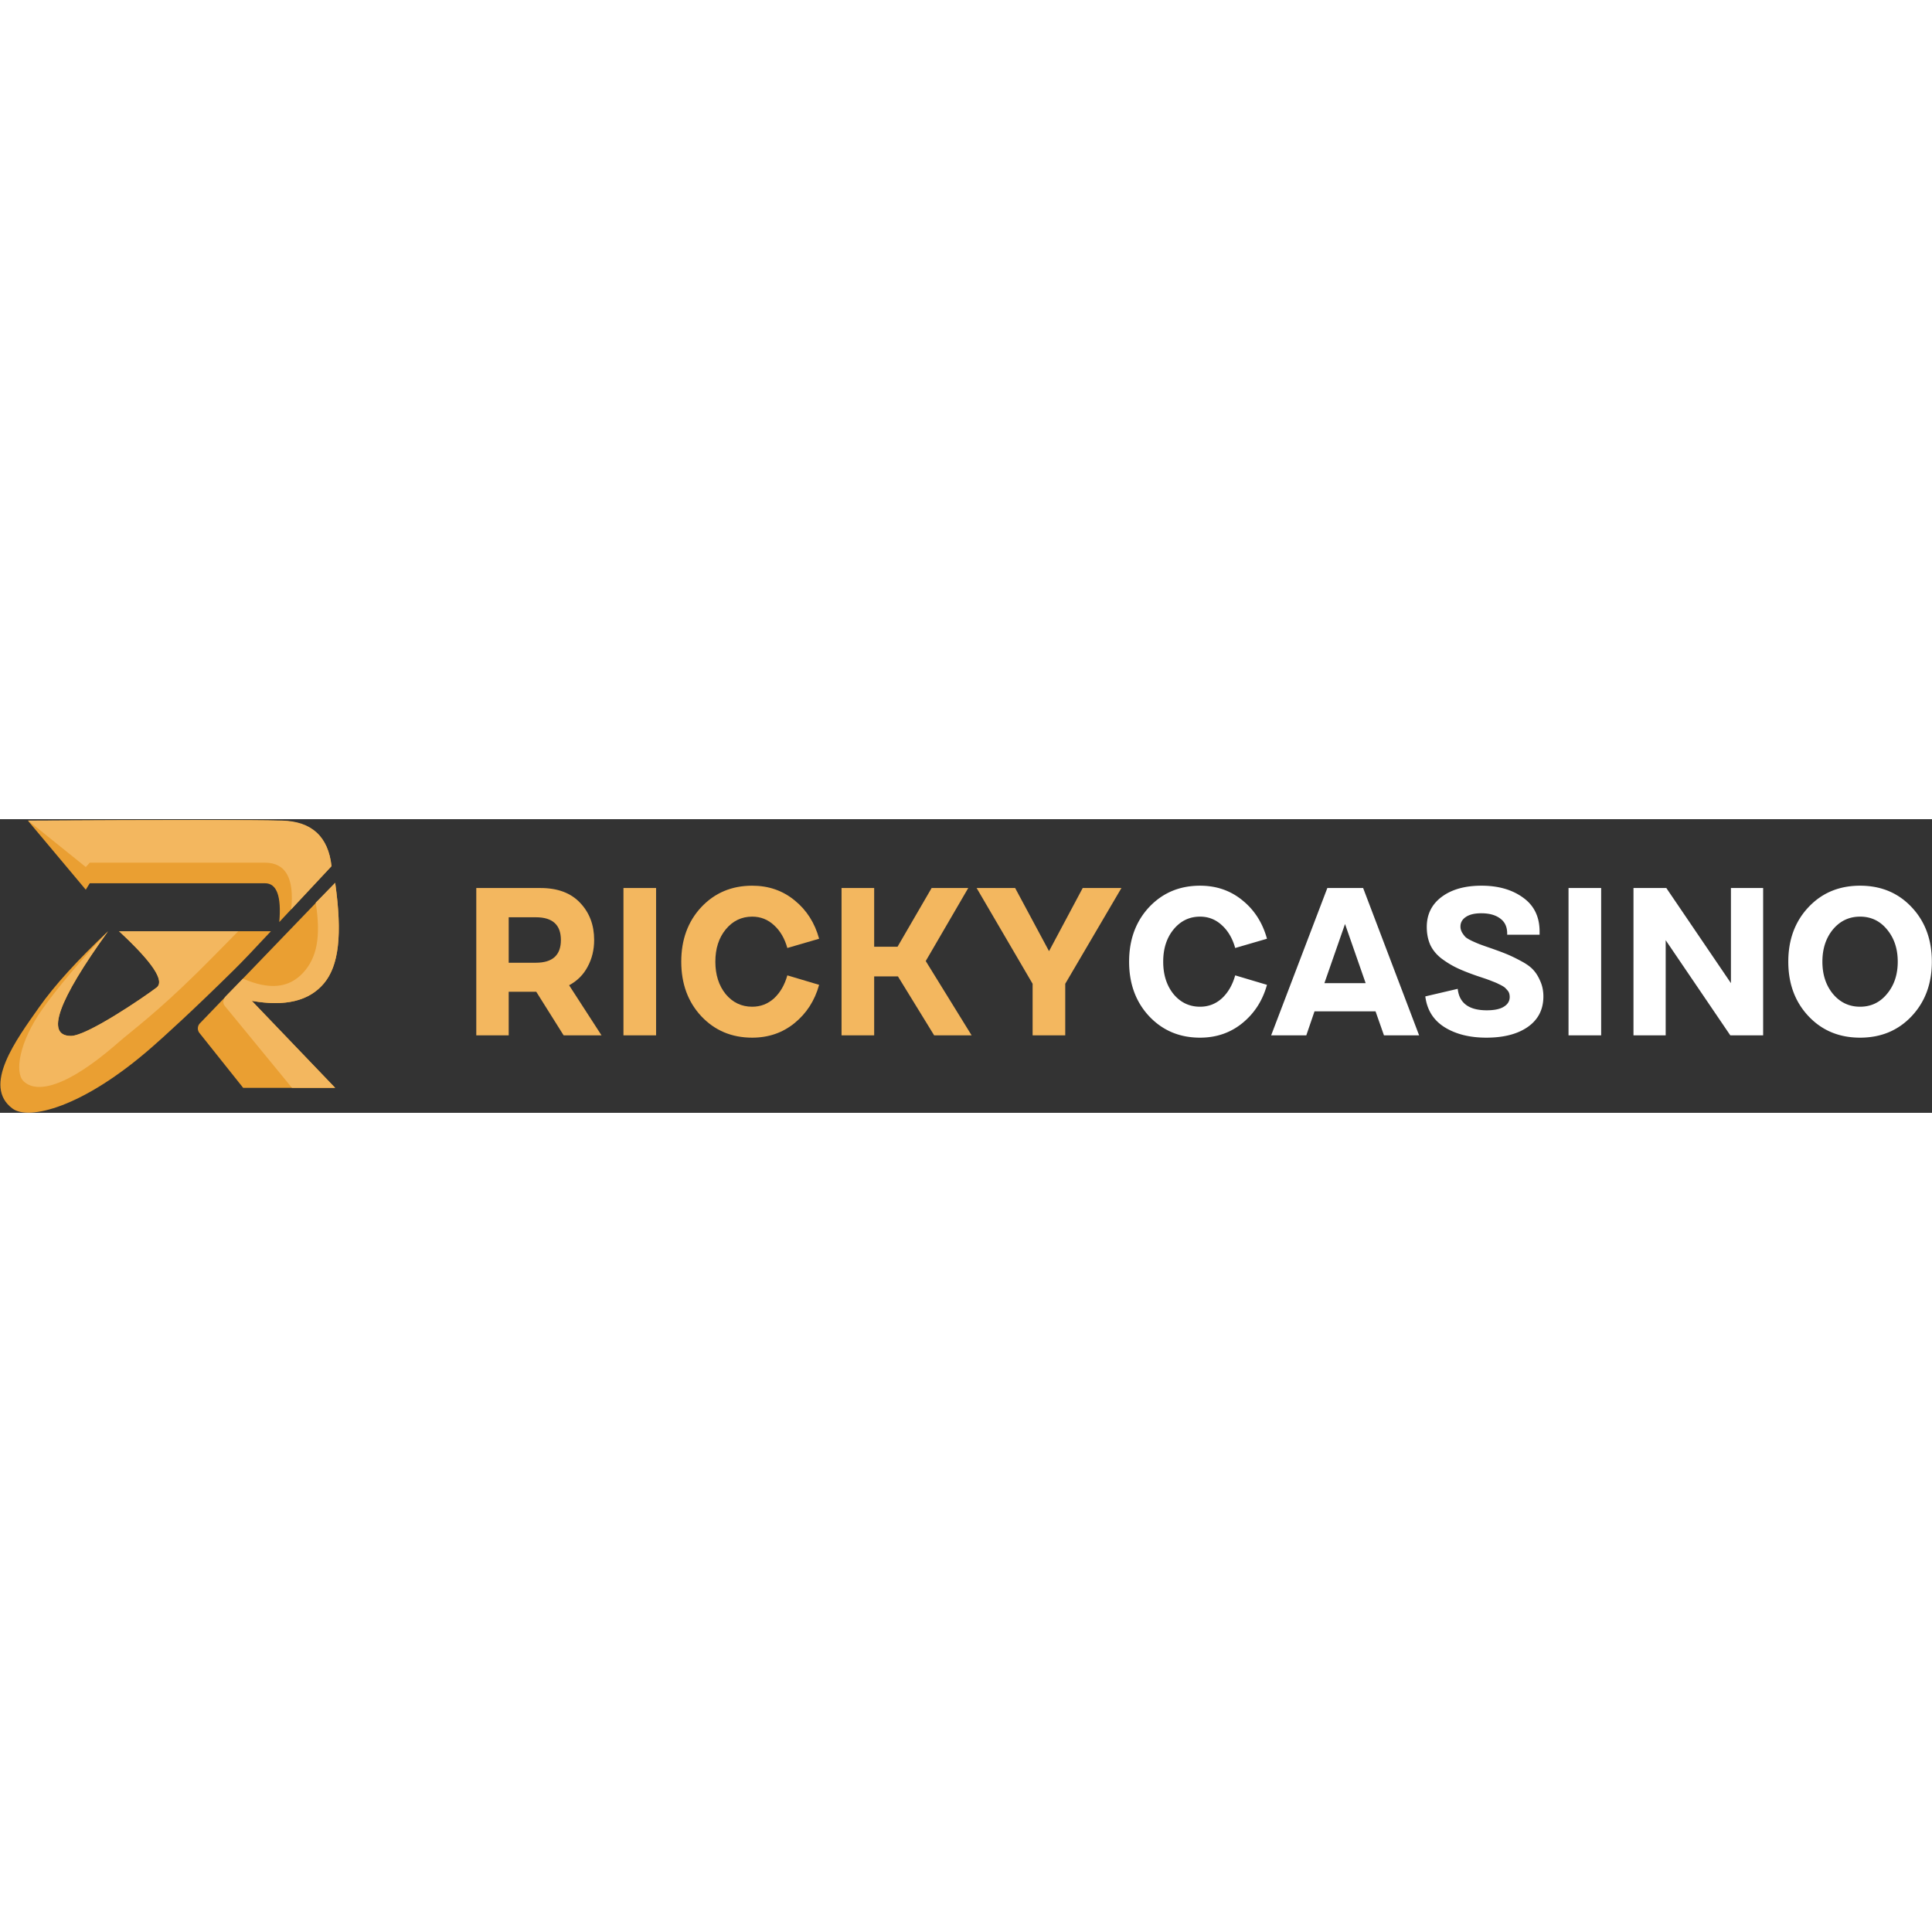
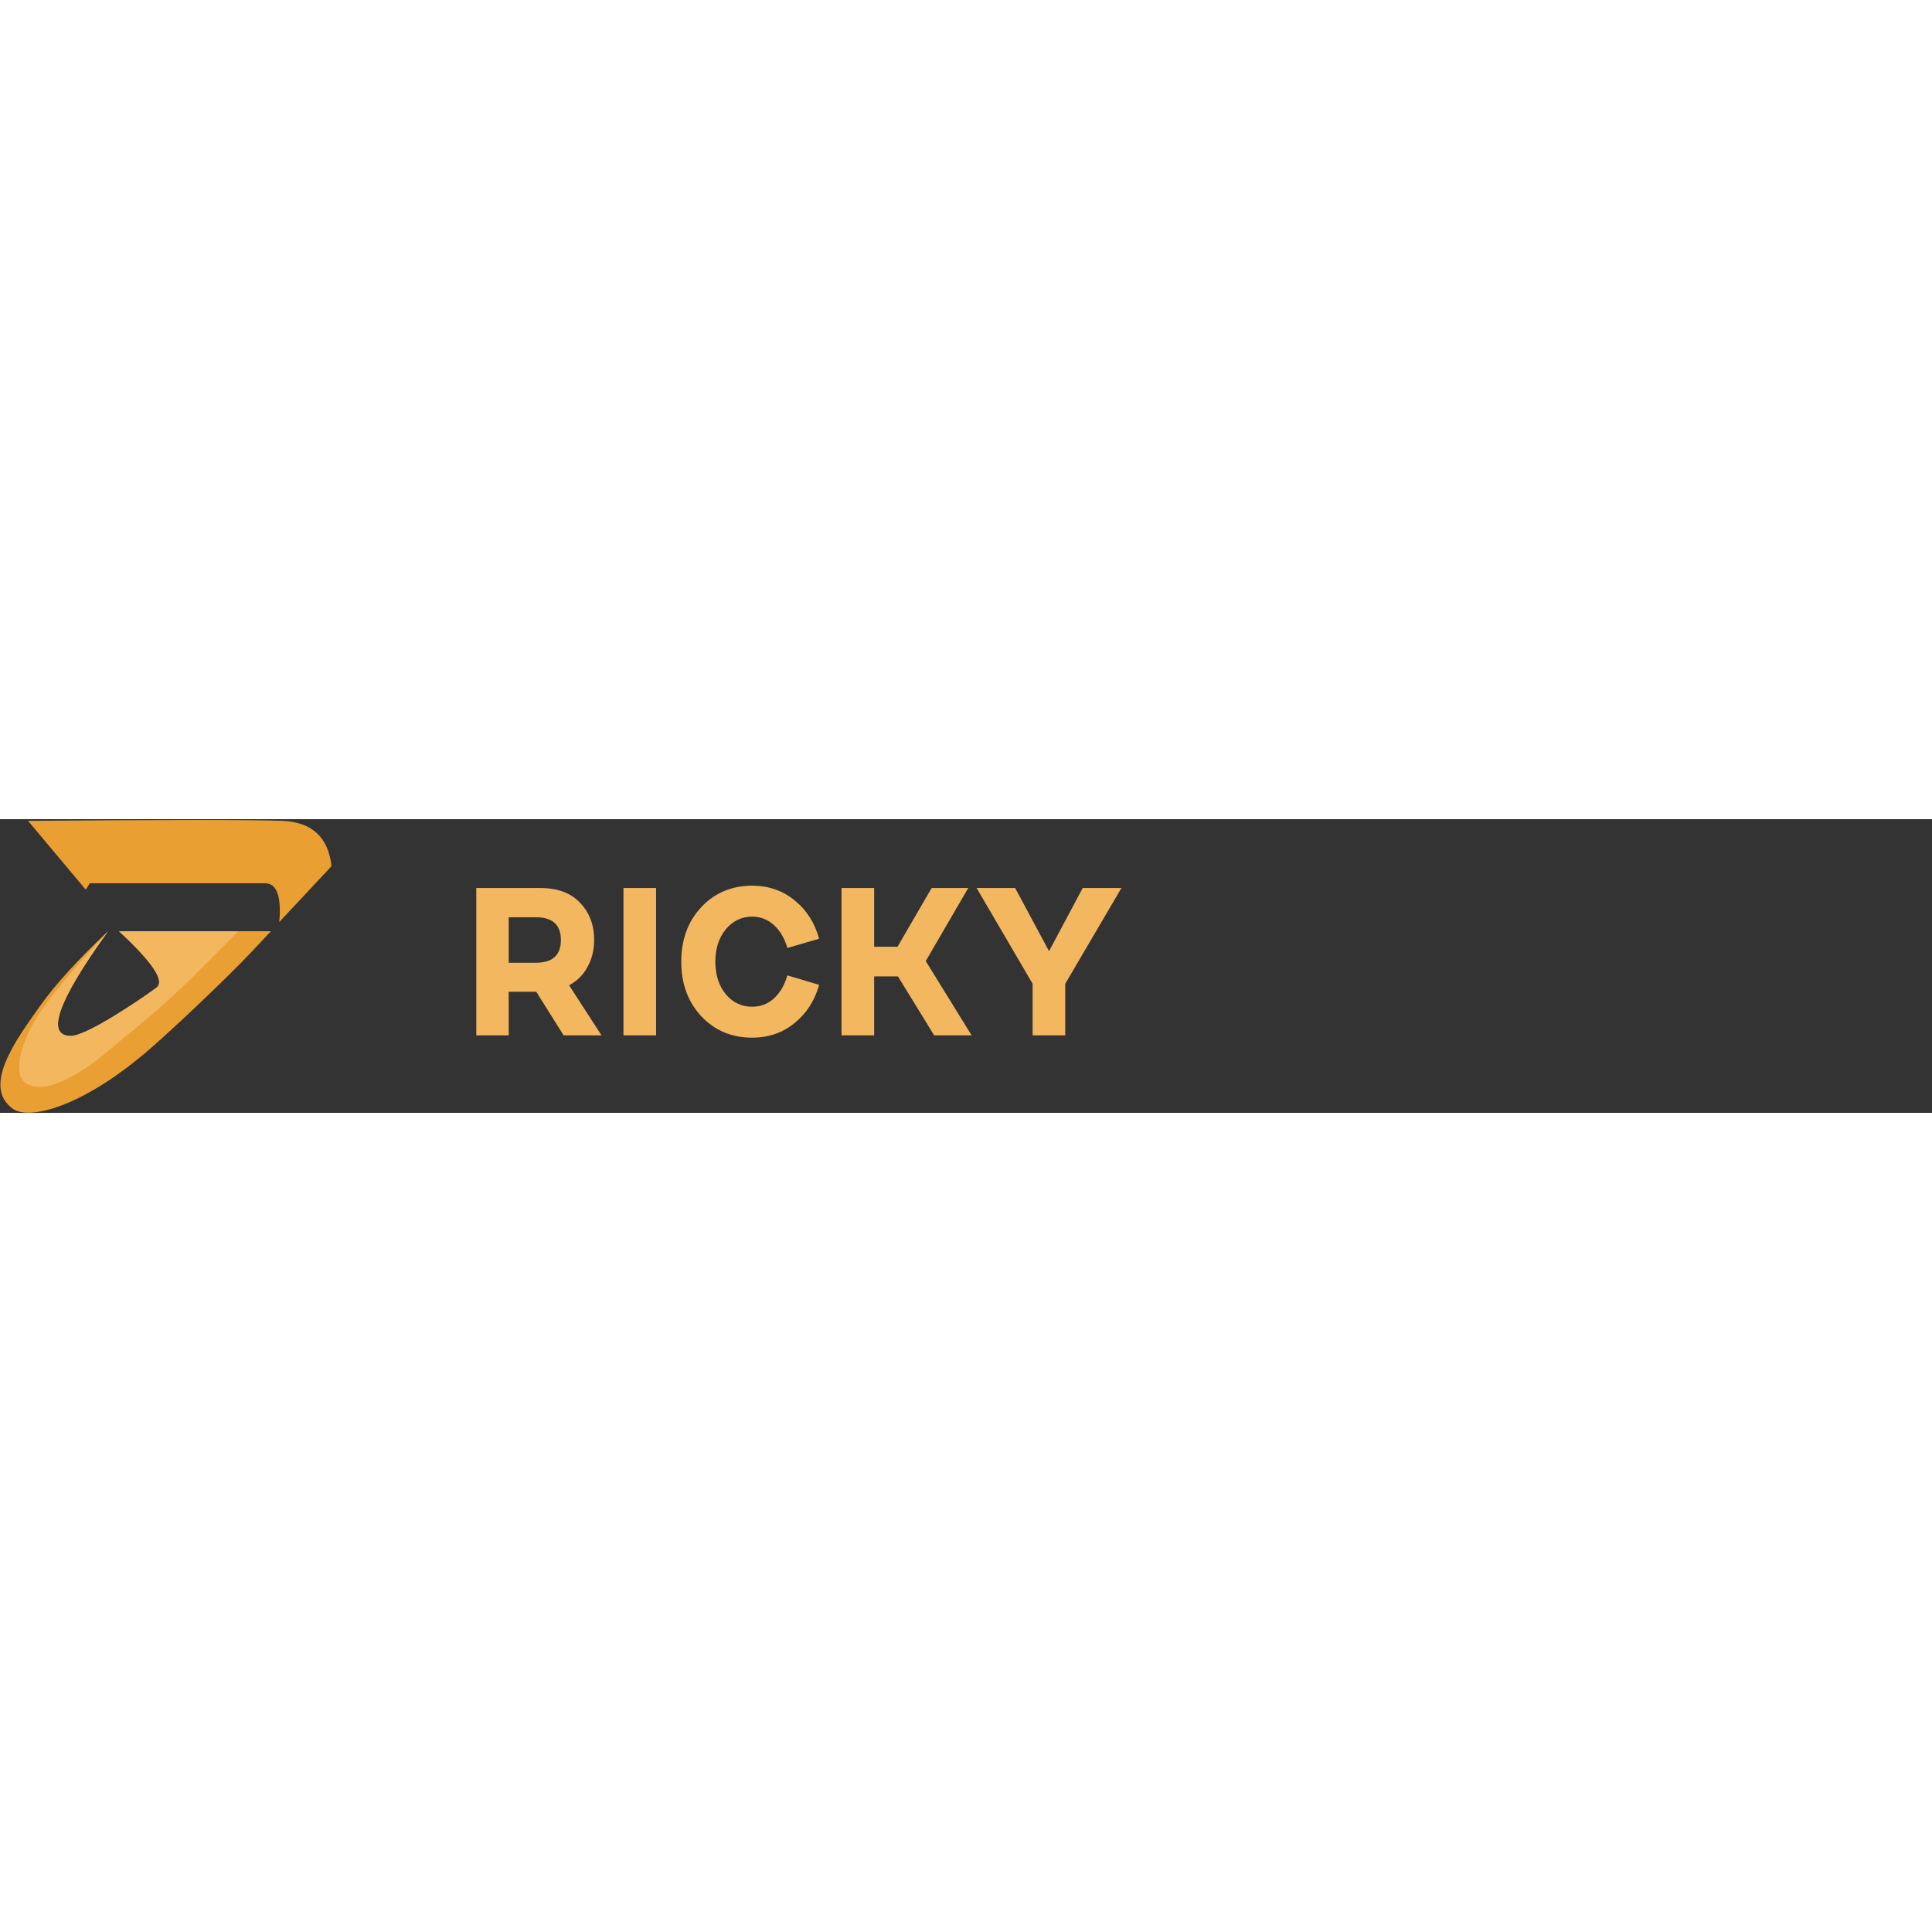
<svg xmlns="http://www.w3.org/2000/svg" width="160" height="160" viewBox="0 0 875 133">
  <rect x="0" y="0" width="875" height="133" fill="#333333" stroke="none" />
  <g>
    <g>
      <g>
        <g>
          <g>
            <path fill="#ea9f32" d="M12.71.76C75.924.253 114.268.253 127.744.76c13.476.505 20.941 7.348 22.394 20.528L126.49 46.592c1.017-11.713-1.146-17.57-6.491-17.57H40.661l-1.814 2.916z" />
          </g>
          <g>
-             <path fill="#f3b75f" d="M12.71.636c63.214-.341 101.558-.341 115.034 0 13.476.341 20.941 7.225 22.394 20.652l-18.252 19.549c1.458-14.09-2.505-21.134-11.887-21.134H40.661l-1.814 1.966z" />
-           </g>
+             </g>
          <g>
            <path fill="#ea9f32" d="M48.95 50.76C26.152 82.363 20.54 98.165 32.117 98.165c7.314 0 32.988-17.496 38.782-21.9 3.863-2.937-1.797-11.438-16.98-25.505h68.777c-7.451 8.018-13.007 13.833-16.669 17.447C86.923 87.057 74.363 98.39 68.97 103.12c-31.774 27.867-56.027 33.26-63.229 28.003-14.019-10.233 1.656-31.317 12.023-46.019 6.911-9.801 17.307-21.25 31.186-34.343z" />
          </g>
          <g>
            <path fill="#f3b75f" d="M48.95 50.76C26.151 82.363 20.54 98.165 32.115 98.165c7.315 0 32.989-17.496 38.782-21.9 3.863-2.937-1.797-11.438-16.979-25.505h53.987c-8.467 8.63-14.532 14.752-18.194 18.366-19.103 18.85-30.4 27.012-35.793 31.742-31.773 27.867-41.213 19.75-43.234 17.825-4.148-3.951-1.998-17.75 8.369-32.452C25.965 76.44 35.93 64.613 48.949 50.76z" />
          </g>
          <g>
-             <path fill="#ea9f32" d="M151.803 28.83c3.307 23.568 1.62 37.499-5.064 45.503-6.684 8.004-17.584 10.653-32.703 7.947l37.767 39.411h-41.662L90.335 96.84a3.326 3.326 0 0 1 .172-4.345z" />
-           </g>
+             </g>
          <g>
-             <path fill="#f3b75f" d="M151.8 28.83c3.308 23.568 1.62 37.5-5.063 45.503-6.684 8.004-17.585 10.653-32.703 7.947l37.767 39.412h-19.555l-30.484-37.155c-1.06-1.291-.647-3.137.496-4.354l7.788-7.944c12.091 5.208 20.775 4.224 27.141-2.59 6.366-6.815 8.224-16.378 5.8-31.831z" />
-           </g>
+             </g>
        </g>
      </g>
      <g>
        <path fill="#f3b75f" d="M215.71 97.907V31.18h29.075c7.753 0 13.727 2.224 17.921 6.672 4.258 4.45 6.387 10.073 6.387 16.873 0 4.449-.985 8.485-2.955 12.107-1.906 3.622-4.703 6.419-8.389 8.389l14.68 22.688h-17.158l-12.393-19.733H230.39v19.733zm14.68-32.887h12.298c7.562 0 11.344-3.432 11.344-10.296 0-6.863-3.782-10.295-11.344-10.295H230.39zm51.975-33.841h14.775v66.728h-14.775zm88.615 43.85c-1.97 7.118-5.688 12.901-11.153 17.35-5.402 4.385-11.789 6.577-19.161 6.577-9.279 0-16.968-3.241-23.069-9.723-6.038-6.482-9.056-14.712-9.056-24.69 0-9.977 3.018-18.207 9.056-24.69 6.101-6.482 13.79-9.723 23.069-9.723 7.435 0 13.854 2.224 19.256 6.673 5.402 4.385 9.088 10.168 11.058 17.35l-14.394 4.194c-1.208-4.322-3.21-7.753-6.006-10.295-2.796-2.606-6.101-3.909-9.914-3.909-4.83 0-8.834 1.938-12.011 5.815-3.114 3.813-4.671 8.675-4.671 14.585s1.557 10.804 4.671 14.68c3.177 3.814 7.181 5.72 12.011 5.72 3.813 0 7.118-1.271 9.914-3.813 2.796-2.606 4.798-6.07 6.006-10.39zm52.1 22.879l-16.396-26.692h-10.772v26.692h-14.776v-66.73h14.776v26.597h10.581l15.443-26.596h16.587l-19.256 33.078 20.781 33.65zm36.677-66.73l15.348 28.599 15.252-28.598h17.54l-25.452 43.373v23.355h-14.776V74.552L442.312 31.18z" />
      </g>
      <g>
-         <path fill="#fff" d="M573.81 75.03c-1.97 7.117-5.689 12.9-11.154 17.349-5.402 4.385-11.789 6.577-19.16 6.577-9.28 0-16.969-3.241-23.07-9.723-6.037-6.482-9.056-14.712-9.056-24.69 0-9.977 3.019-18.207 9.056-24.69 6.101-6.482 13.79-9.723 23.07-9.723 7.435 0 13.853 2.224 19.255 6.673 5.402 4.385 9.088 10.168 11.058 17.35l-14.394 4.194c-1.208-4.322-3.21-7.753-6.006-10.295-2.796-2.606-6.1-3.909-9.914-3.909-4.83 0-8.833 1.938-12.011 5.815-3.114 3.813-4.671 8.675-4.671 14.585s1.557 10.804 4.671 14.68c3.178 3.814 7.181 5.72 12.011 5.72 3.813 0 7.118-1.271 9.914-3.813 2.797-2.606 4.798-6.07 6.006-10.39zm27.343-43.851h16.206l25.357 66.728h-15.92l-3.813-10.867h-27.645l-3.718 10.867H575.7zm8.008 16.3l-9.342 26.787h18.684zm51.036 29.361c.699 6.482 5.084 9.724 13.155 9.724 3.432 0 6.006-.54 7.722-1.62 1.779-1.081 2.669-2.543 2.669-4.386 0-.572-.064-1.08-.191-1.525a3.49 3.49 0 0 0-.762-1.43 20.61 20.61 0 0 0-1.049-1.144c-.318-.318-.826-.667-1.525-1.049a21.258 21.258 0 0 0-1.716-.858c-.445-.254-1.176-.572-2.193-.953a117.8 117.8 0 0 0-2.192-.858 80.28 80.28 0 0 0-2.479-.858l-2.573-.858c-3.686-1.27-6.737-2.478-9.152-3.622-2.415-1.144-4.766-2.574-7.054-4.29-2.224-1.716-3.908-3.75-5.052-6.1-1.081-2.416-1.621-5.148-1.621-8.199 0-5.72 2.256-10.263 6.768-13.632 4.512-3.368 10.518-5.052 18.017-5.052 7.626 0 13.918 1.811 18.875 5.434 4.957 3.559 7.435 8.674 7.435 15.347v1.43h-14.68v-.572c0-2.987-1.049-5.243-3.146-6.768-2.097-1.589-4.957-2.383-8.579-2.383-3.051 0-5.402.572-7.054 1.716-1.589 1.08-2.384 2.51-2.384 4.29 0 .953.255 1.874.763 2.764.508.826 1.049 1.525 1.621 2.097.635.508 1.62 1.08 2.955 1.716 1.398.635 2.51 1.112 3.336 1.43.826.318 2.161.794 4.004 1.43 3.495 1.207 6.164 2.192 8.007 2.955 1.907.763 4.099 1.811 6.578 3.146 2.542 1.334 4.417 2.669 5.624 4.003 1.271 1.335 2.352 3.051 3.241 5.148.954 2.097 1.43 4.417 1.43 6.959 0 5.91-2.351 10.518-7.054 13.822-4.639 3.242-10.899 4.862-18.779 4.862-7.563 0-13.886-1.589-18.97-4.766-5.021-3.178-7.913-7.817-8.675-13.918zm50.188-45.661h14.776v66.728h-14.776zm44.003 66.728h-14.585V31.18h14.871l29.265 43.087V31.18h14.585v66.728h-14.871L754.388 54.82zm64.682-8.674c-6.101-6.483-9.151-14.712-9.151-24.69 0-9.978 3.05-18.207 9.151-24.69 6.101-6.482 13.886-9.723 23.355-9.723 9.469 0 17.254 3.241 23.355 9.723 6.101 6.483 9.152 14.712 9.152 24.69 0 9.978-3.051 18.207-9.152 24.69-6.101 6.482-13.886 9.723-23.355 9.723-9.469 0-17.254-3.241-23.355-9.723zm11.058-39.275c-3.177 3.877-4.766 8.738-4.766 14.585 0 5.847 1.589 10.708 4.766 14.585 3.241 3.877 7.34 5.815 12.297 5.815 4.957 0 9.025-1.938 12.202-5.815 3.241-3.877 4.862-8.738 4.862-14.585 0-5.847-1.621-10.708-4.862-14.585-3.177-3.877-7.245-5.815-12.202-5.815s-9.056 1.938-12.297 5.815z" />
-       </g>
+         </g>
    </g>
  </g>
</svg>